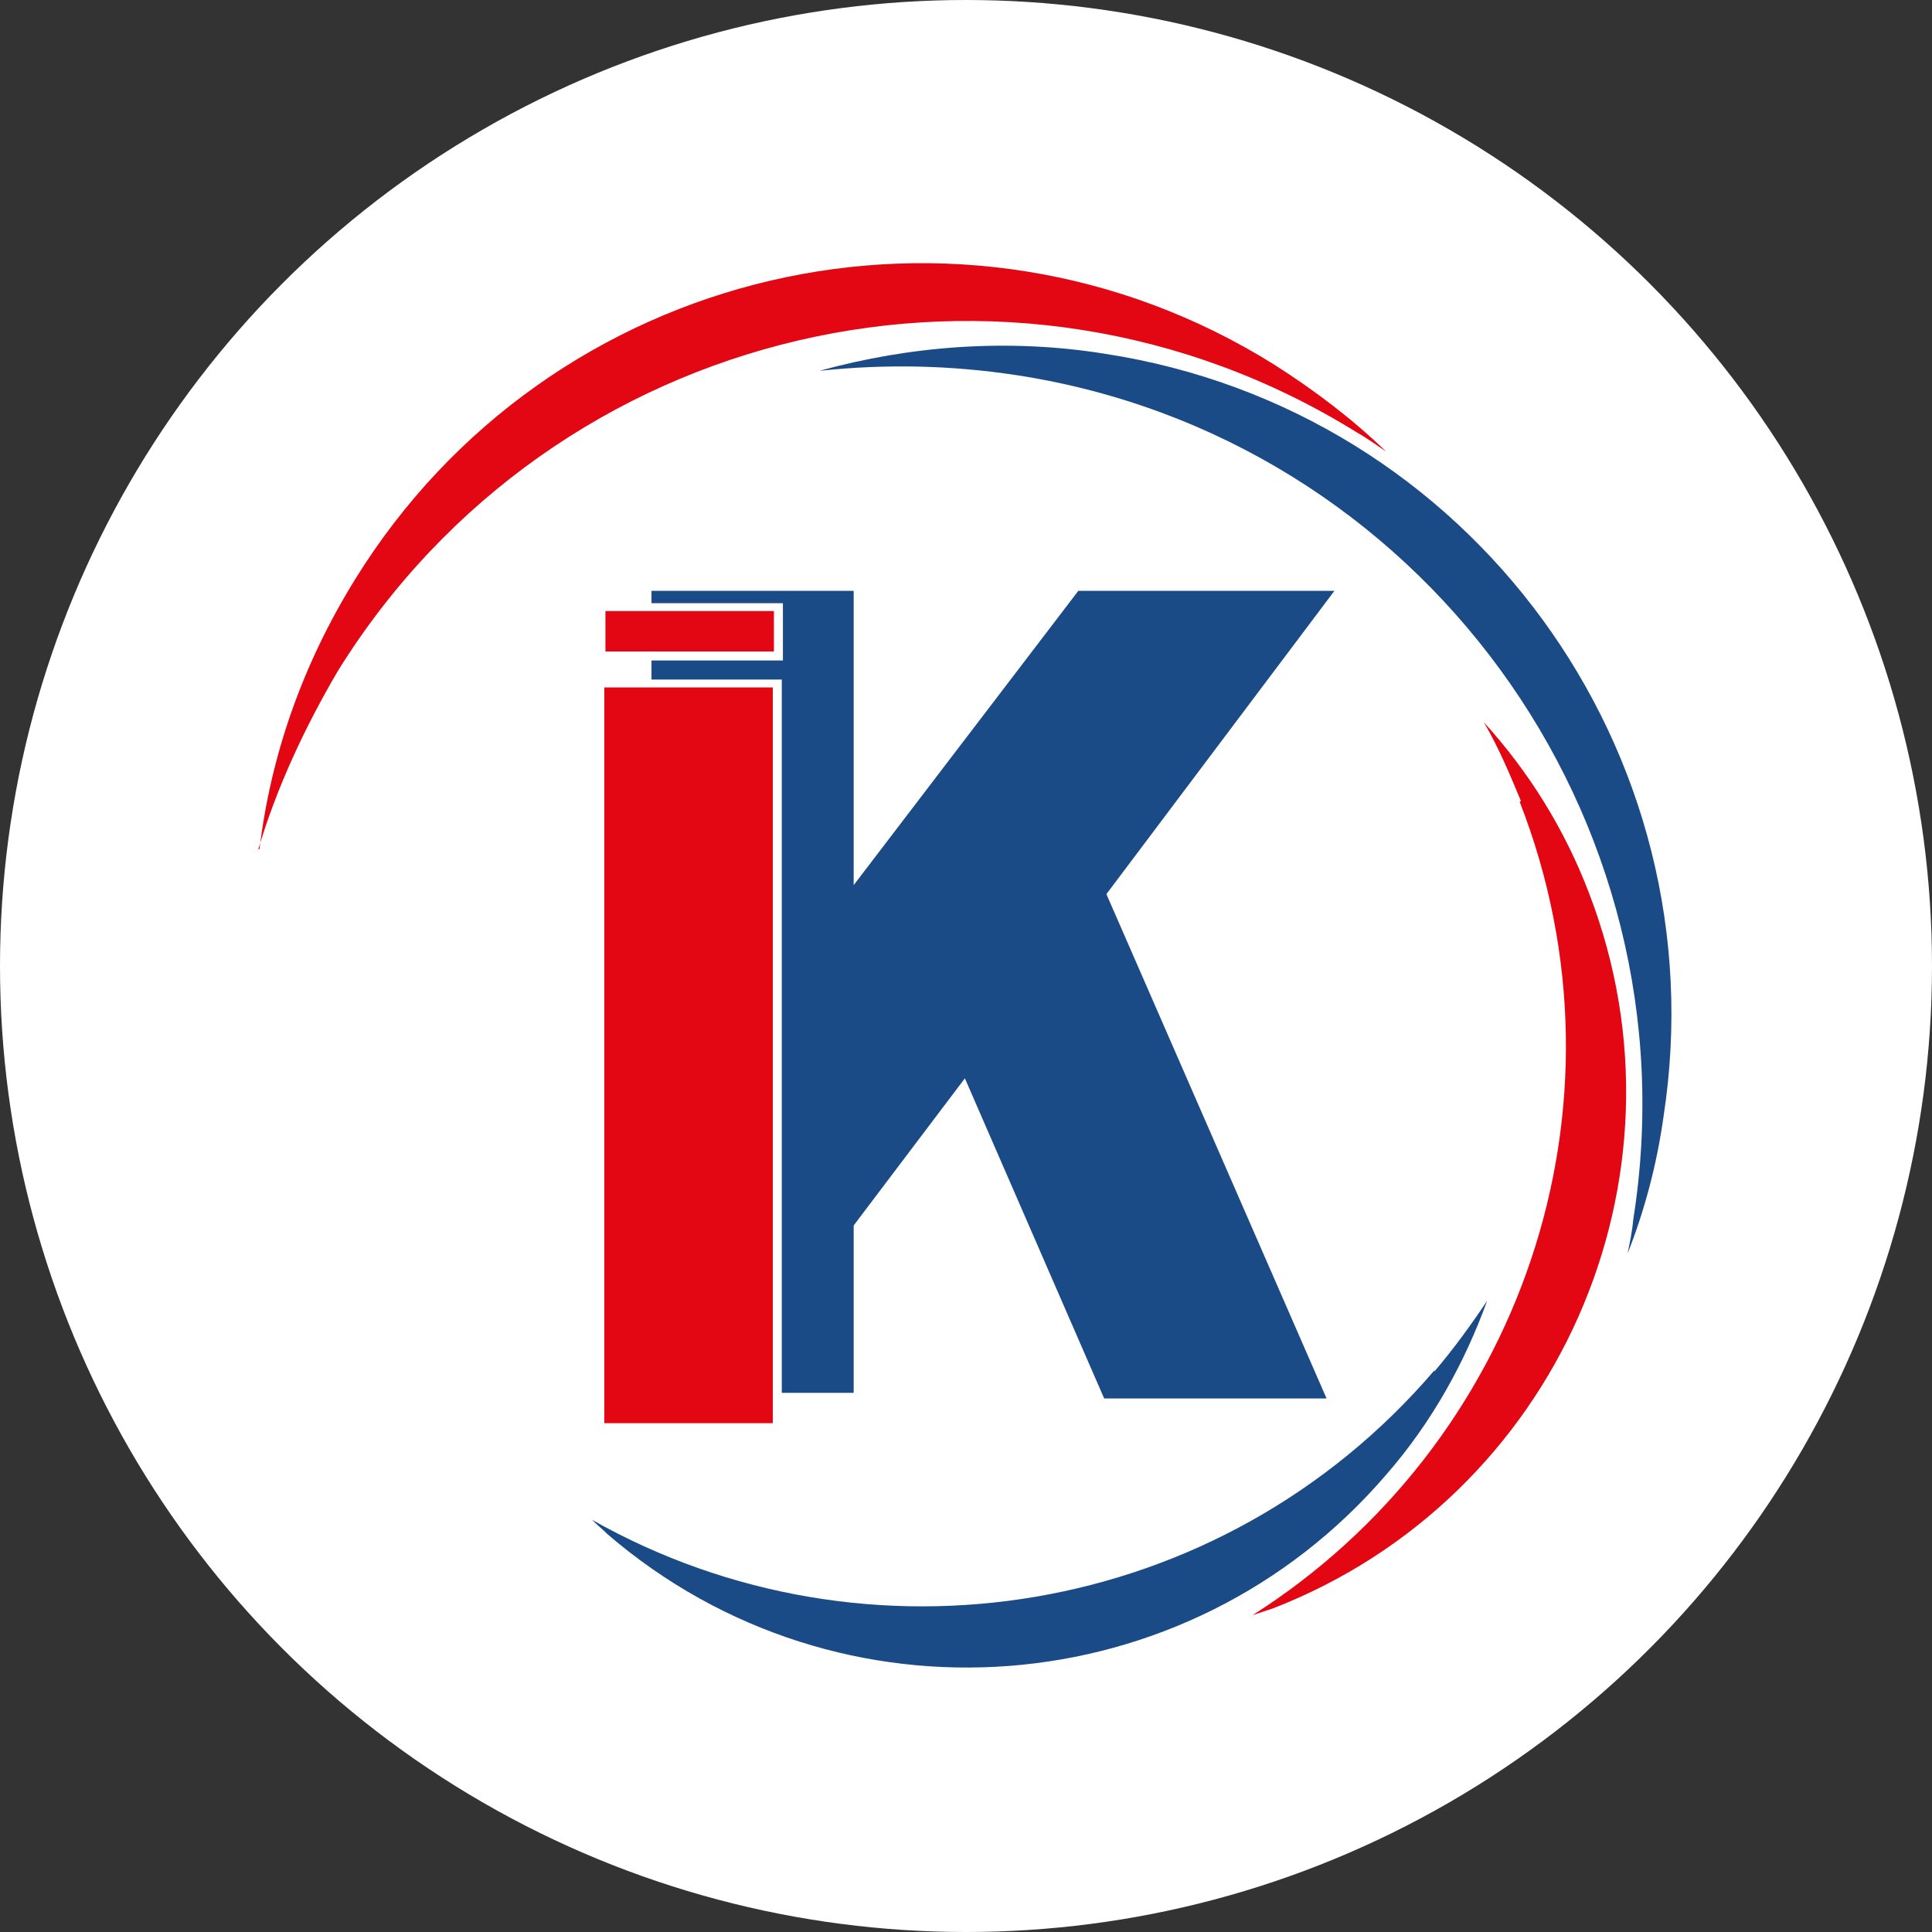
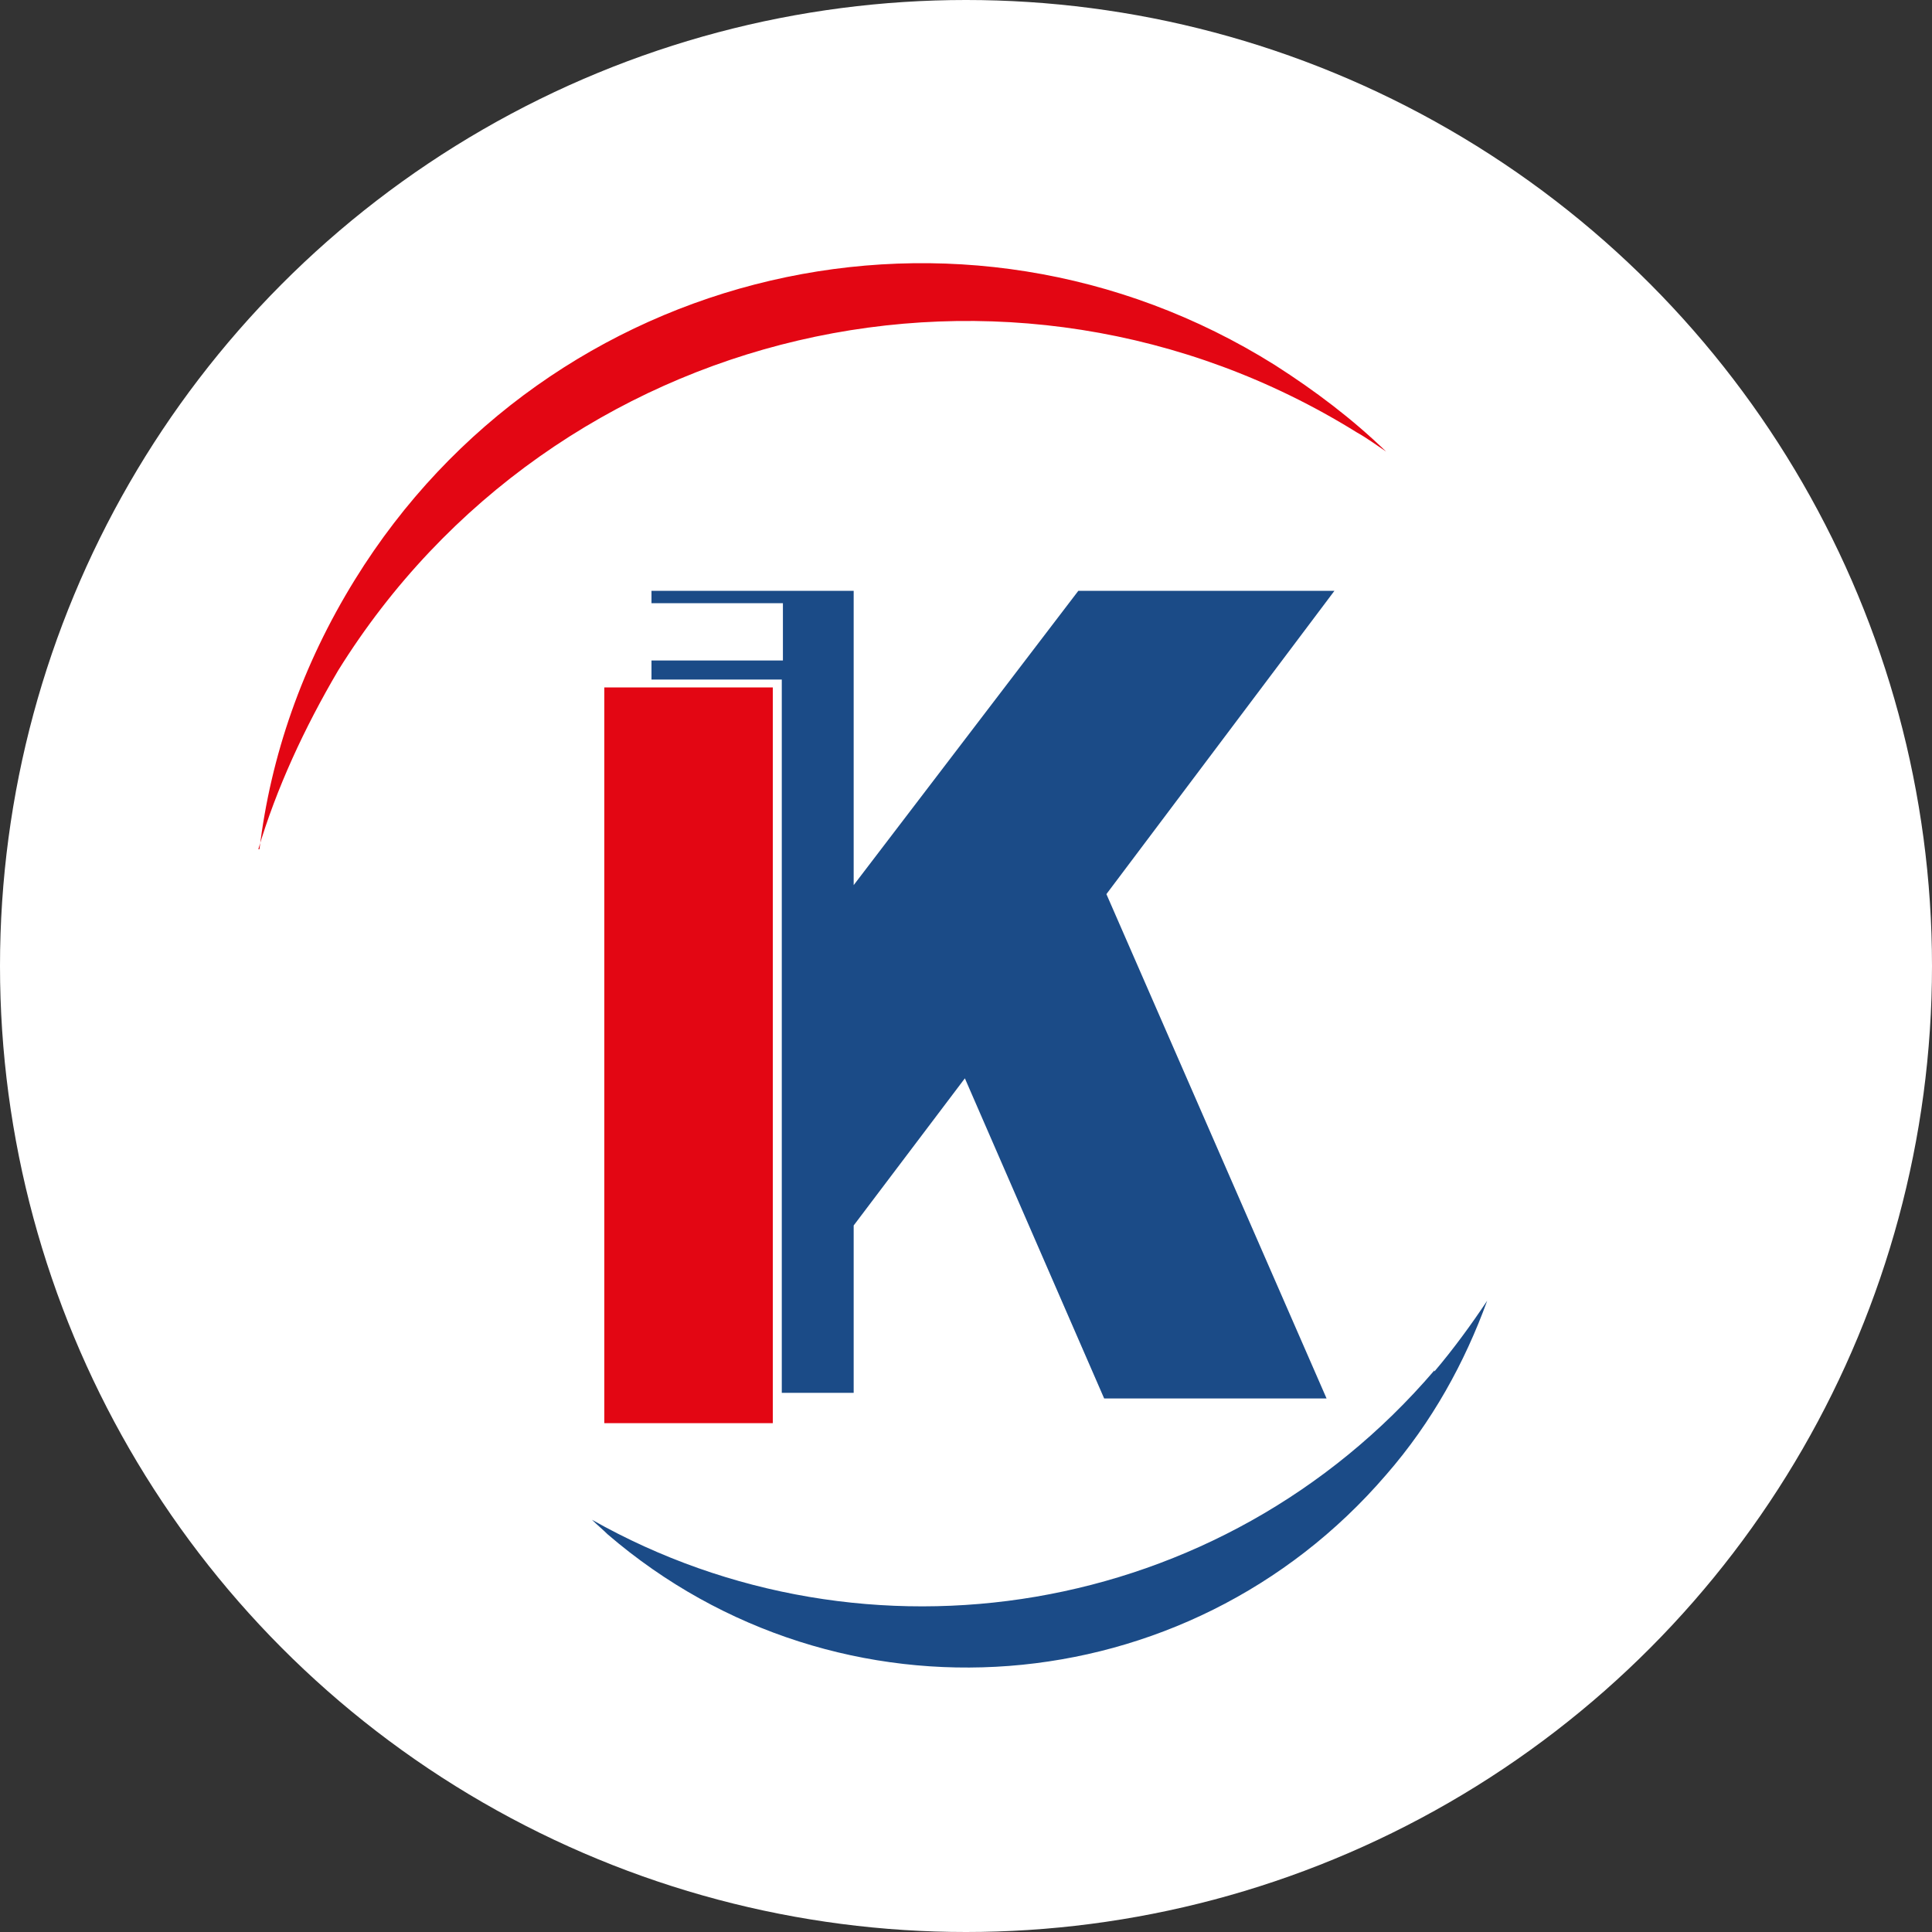
<svg xmlns="http://www.w3.org/2000/svg" id="Ebene_1" data-name="Ebene 1" version="1.1" viewBox="0 0 172 172">
  <rect x="0" y="0" width="172" height="172" fill="#333333" stroke="none" />
  <defs>
    <style>
      .cls-1 {
        fill: #e30613;
      }

      .cls-1, .cls-2, .cls-3 {
        stroke-width: 0px;
      }

      .cls-2 {
        fill: #1b4b87;
      }

      .cls-3 {
        fill: #fff;
      }
    </style>
  </defs>
  <circle id="Ellipse_5" data-name="Ellipse 5" class="cls-3" cx="86" cy="86" r="86" />
  <g>
    <path class="cls-1" d="M23,75.6c1.6-5.4,4.1-10.8,7.1-15.9,19.2-30.9,59.8-40.4,90.7-21.2.9.5,1.7,1.1,2.6,1.7-3-2.9-6.3-5.4-9.9-7.7-27.9-17.5-64.6-8.9-81.9,19.1-4.7,7.6-7.5,15.7-8.5,24" />
-     <path class="cls-2" d="M73.1,33c5.7-.6,11.5-.5,17.4.4,35.9,5.5,60.6,39.3,54.9,75.2-.1,1.1-.3,2-.5,3,1.5-3.8,2.6-7.9,3.2-12.2,5-32.5-17.2-62.9-49.7-67.9-8.7-1.4-17.4-.7-25.4,1.5" />
    <path class="cls-2" d="M127.7,122c-19,22.2-50.6,27.1-75,13.3.4.4,1,.9,1.4,1.3,20.6,17.7,51.6,15.3,69.3-5.3,4.1-4.7,7-10,9-15.5-1.4,2.1-3,4.3-4.7,6.3" />
-     <path class="cls-1" d="M135.3,71.4c10.6,27.2,0,57.3-23.8,72.4.6-.2,1.2-.4,1.8-.6,25.3-9.8,37.9-38.3,28.2-63.6-2.2-5.8-5.4-10.9-9.4-15.3,1.3,2.2,2.3,4.6,3.3,7" />
    <polygon class="cls-2" points="118.8 52.6 96 52.6 76 78.8 76 52.6 58 52.6 58 53.7 69.7 53.7 69.7 54.4 69.7 58.8 58 58.8 58 60.5 69.6 60.5 69.6 61.2 69.6 124 76 124 76 109.1 85.9 96 98.3 124.5 118.1 124.5 98.5 79.6 118.8 52.6" />
    <rect class="cls-1" x="53.8" y="61.2" width="15" height="65.5" />
-     <rect class="cls-1" x="53.9" y="54.4" width="15" height="3.6" />
  </g>
</svg>